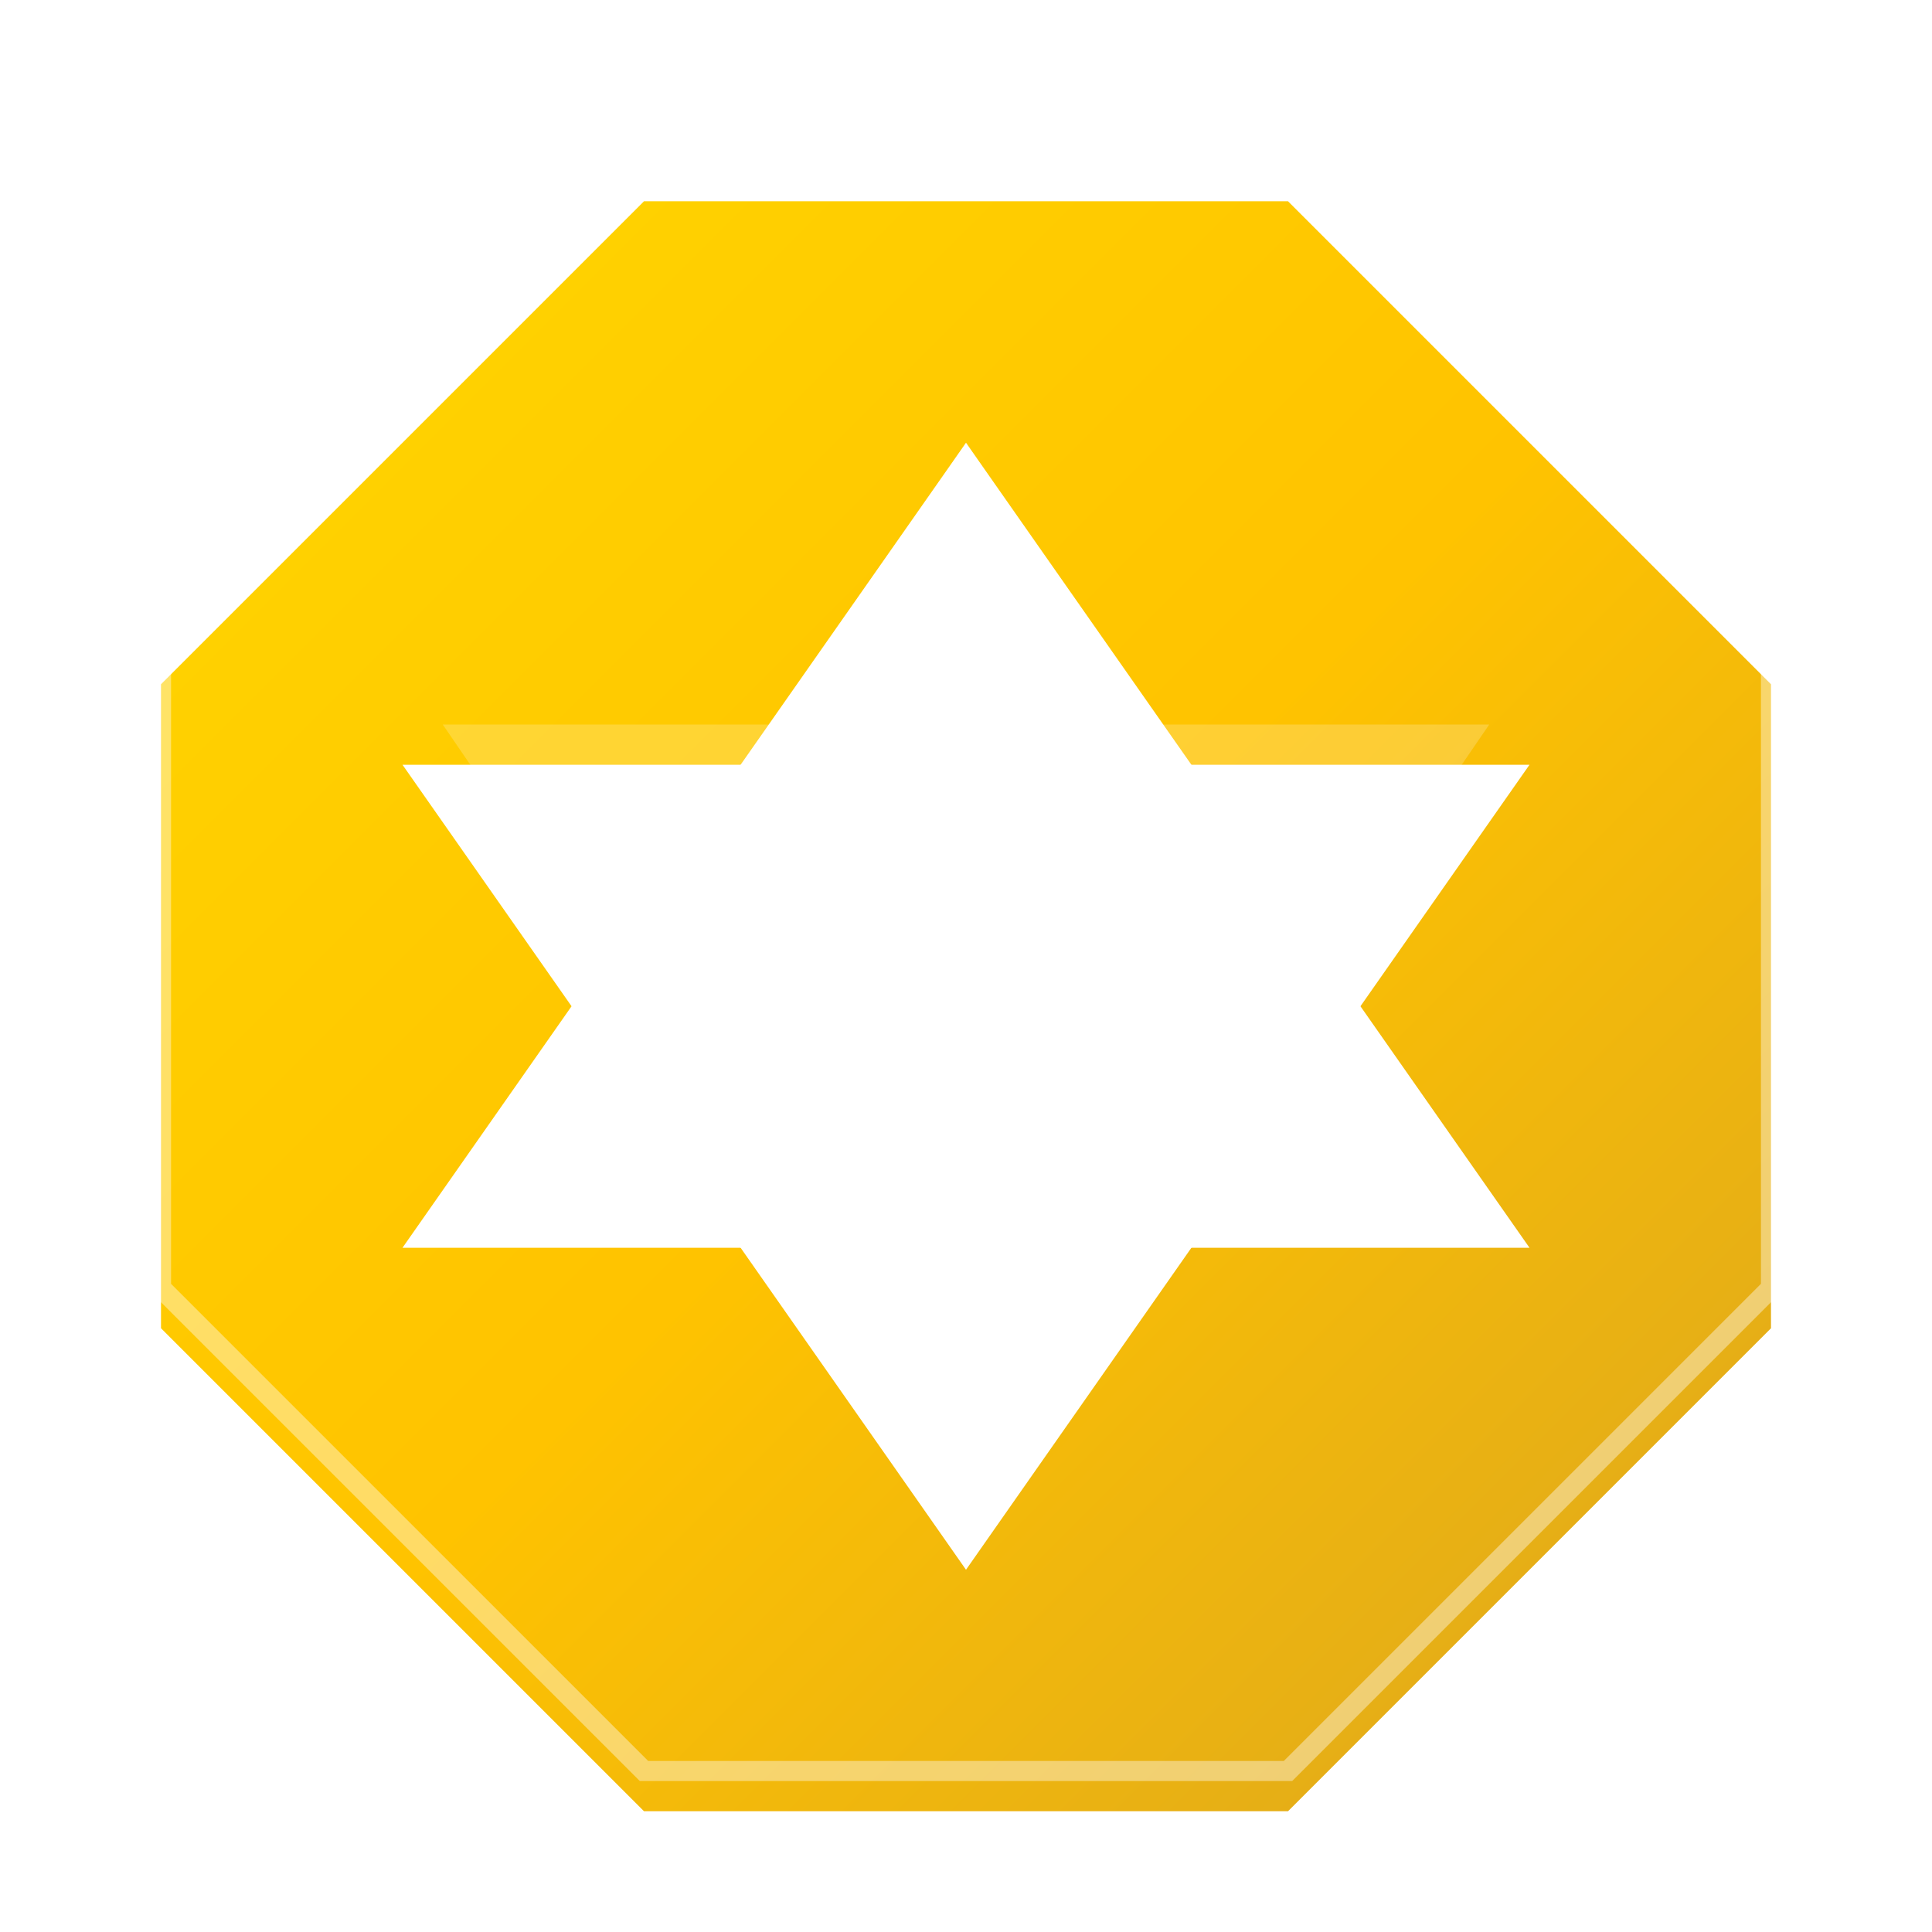
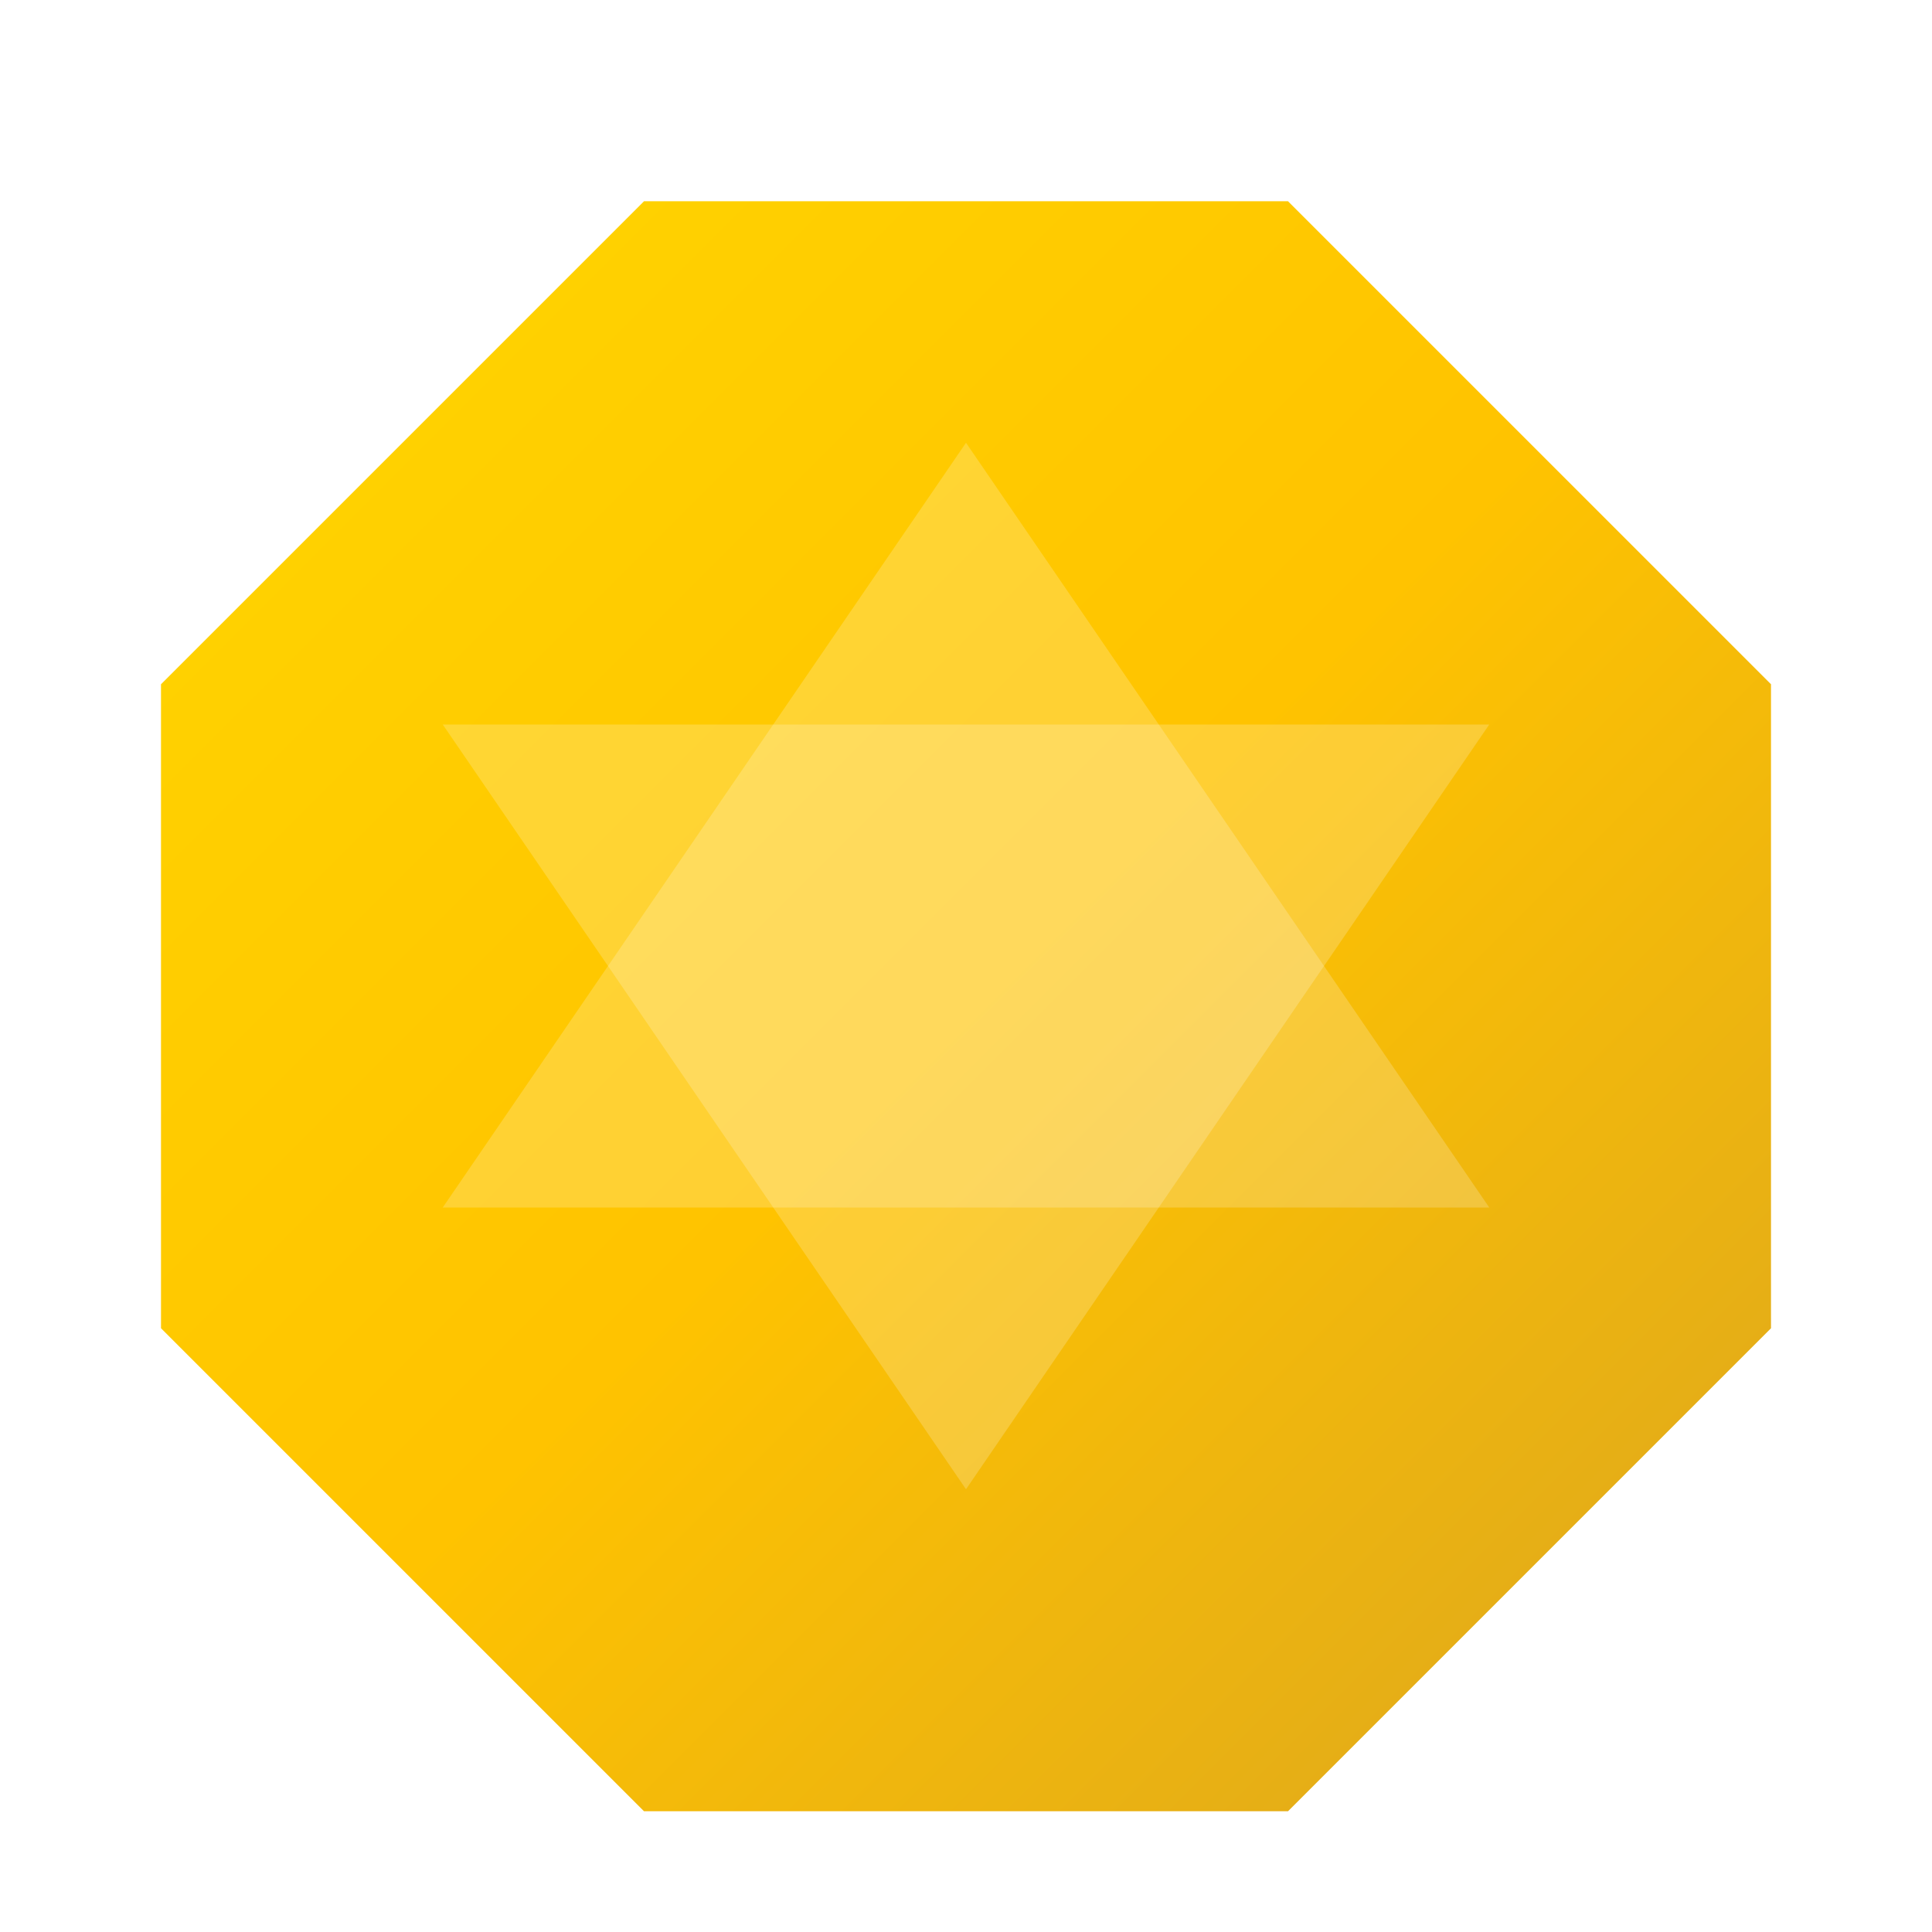
<svg xmlns="http://www.w3.org/2000/svg" width="24" height="24">
  <defs>
    <linearGradient id="goldGradient24" x1="0%" y1="0%" x2="100%" y2="100%">
      <stop offset="0%" style="stop-color:#FFD700;stop-opacity:1" />
      <stop offset="50%" style="stop-color:#FFC300;stop-opacity:1" />
      <stop offset="100%" style="stop-color:#DAA520;stop-opacity:1" />
    </linearGradient>
    <filter id="dropShadow24">
      <feGaussianBlur in="SourceAlpha" stdDeviation="0.5" />
      <feOffset dx="0" dy="0.5" result="offsetblur" />
      <feComponentTransfer>
        <feFuncA type="linear" slope="0.5" />
      </feComponentTransfer>
      <feMerge>
        <feMergeNode />
        <feMergeNode in="SourceGraphic" />
      </feMerge>
    </filter>
  </defs>
  <polygon points="22,16 16,22 8,22 2,16 2,8 8,2 16,2 22,8" fill="url(#goldGradient24)" filter="url(#dropShadow24)" />
-   <polygon points="22,16 16,22 8,22 2,16 2,8 8,2 16,2 22,8" fill="none" stroke="rgba(255, 255, 255, 0.4)" stroke-width="0.25" />
-   <polygon points="12,5 5,15 19,15" fill="#FFFFFF" filter="url(#dropShadow24)" />
  <polygon points="12,5.5 5.5,15 18.5,15" fill="rgba(255, 255, 255, 0.2)" />
-   <polygon points="12,19 5,9 19,9" fill="#FFFFFF" filter="url(#dropShadow24)" />
  <polygon points="12,18.5 5.5,9 18.5,9" fill="rgba(255, 255, 255, 0.2)" />
</svg>